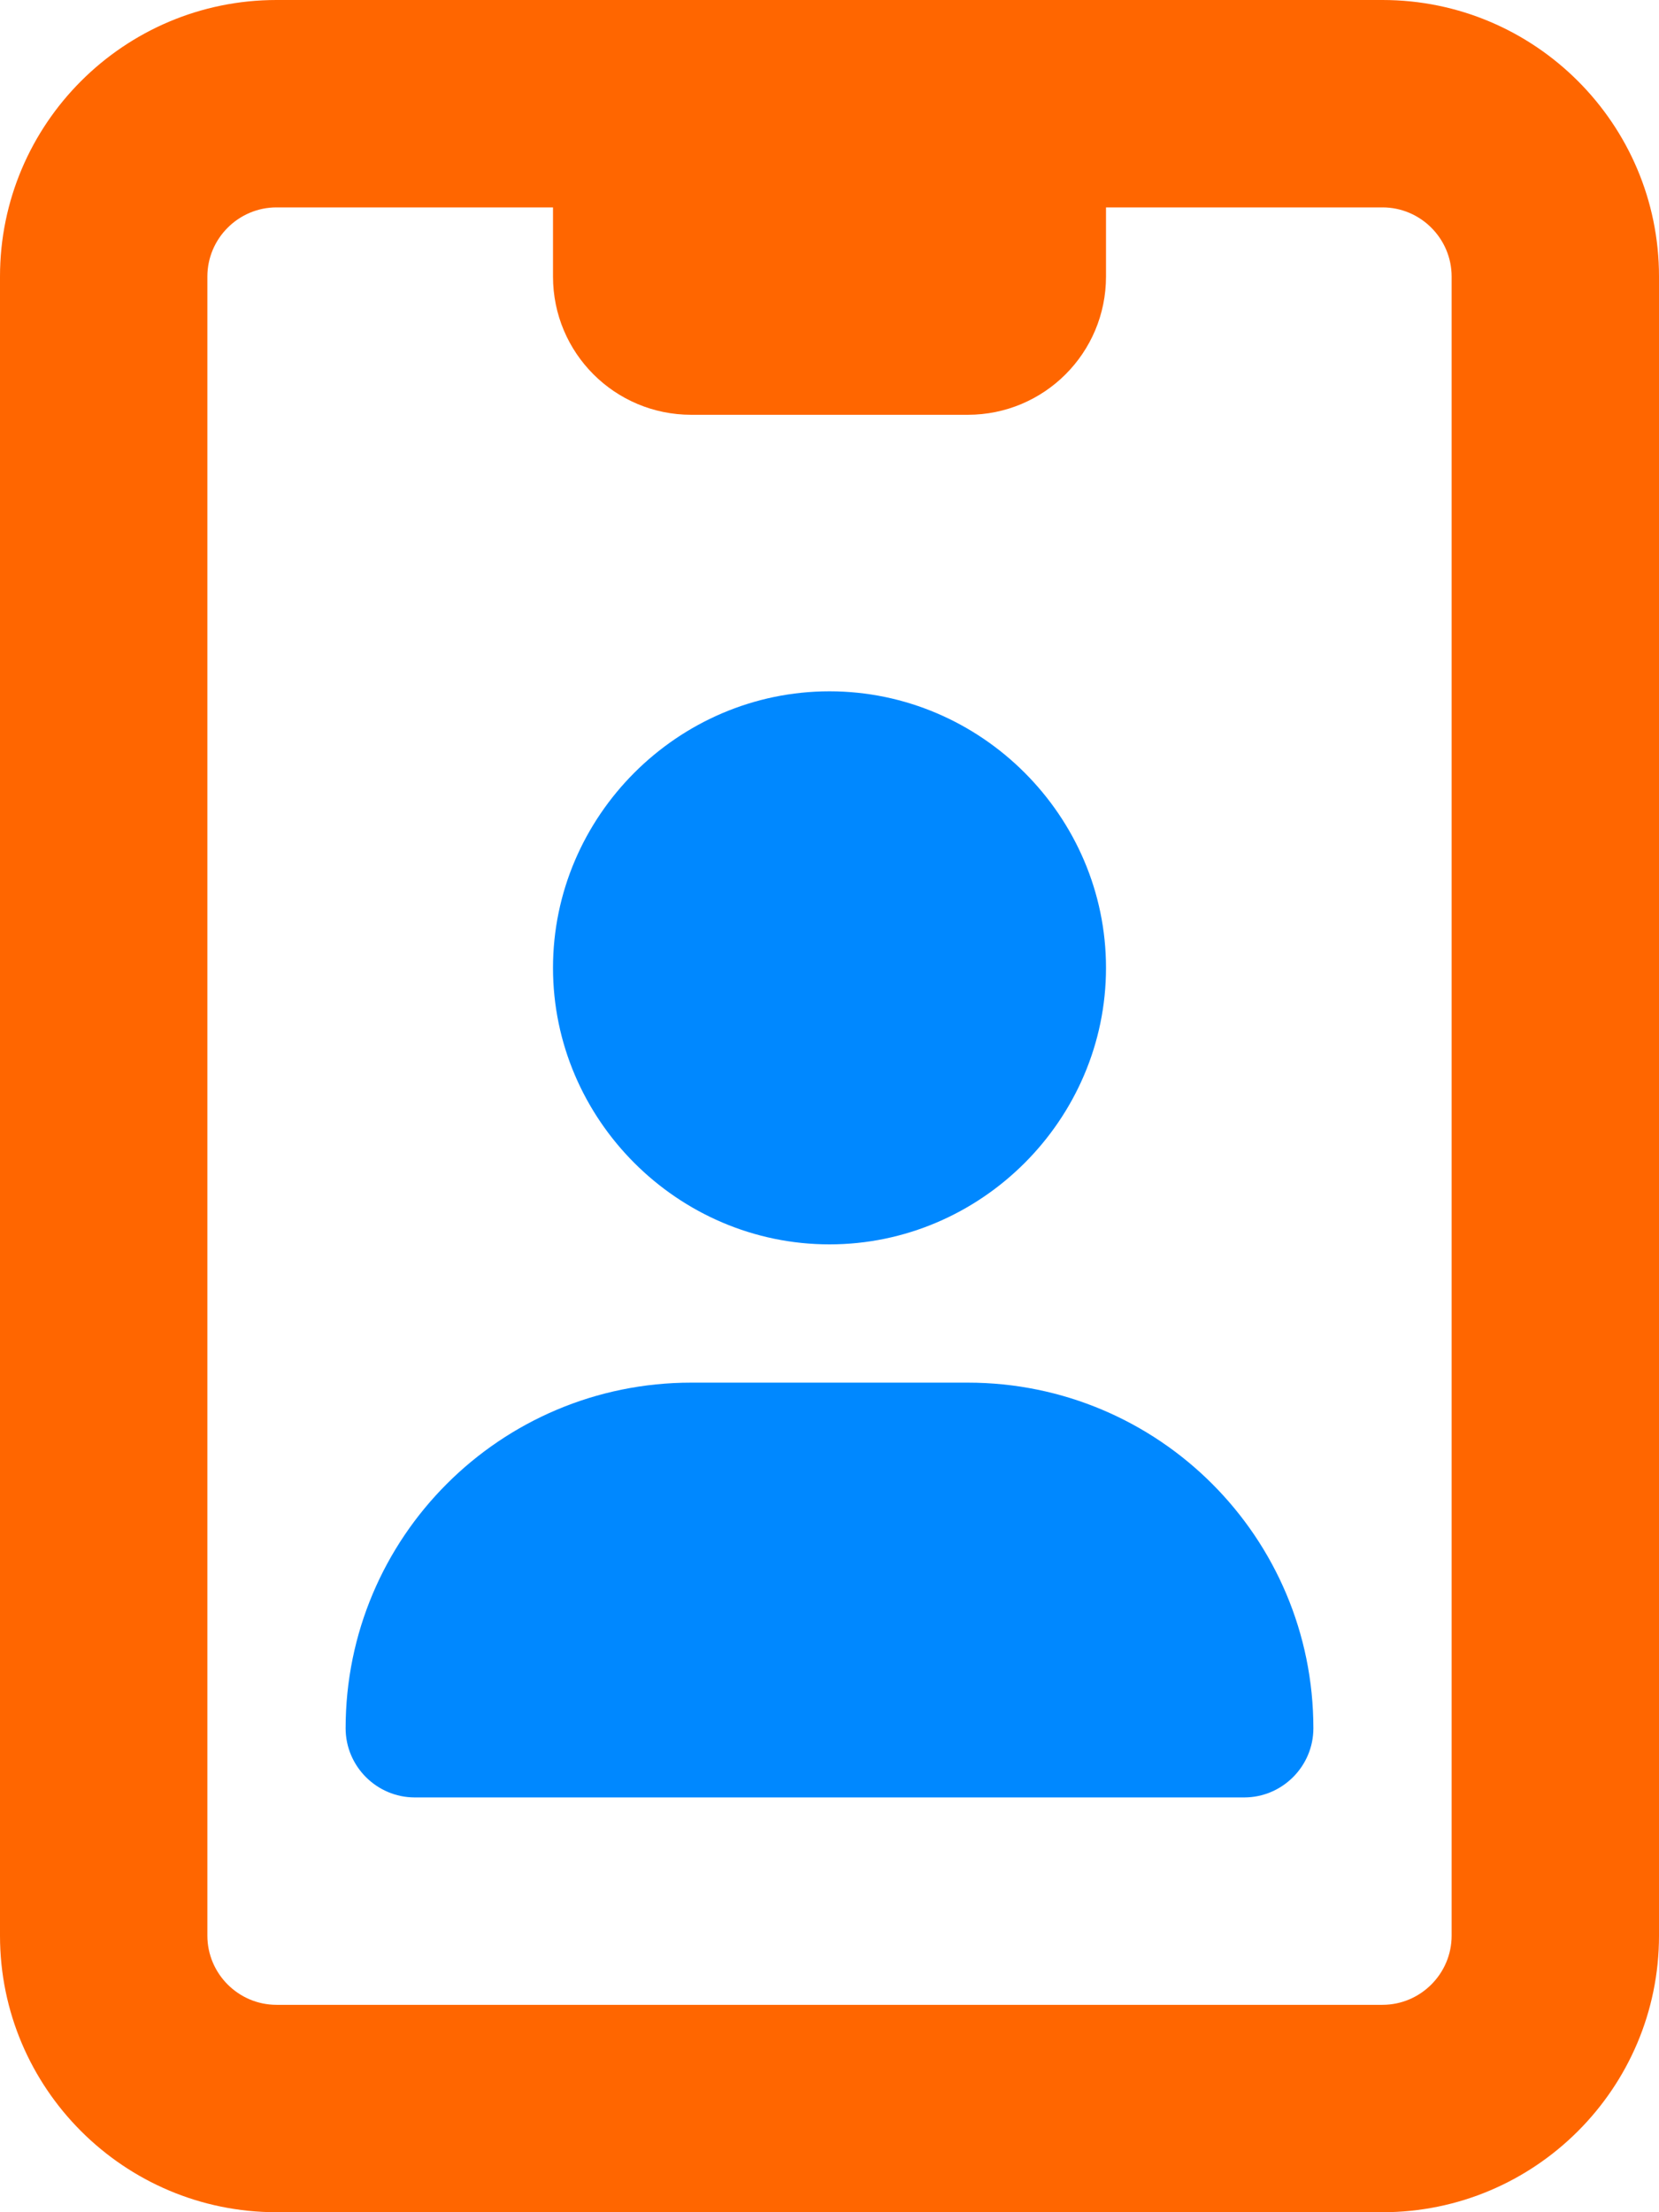
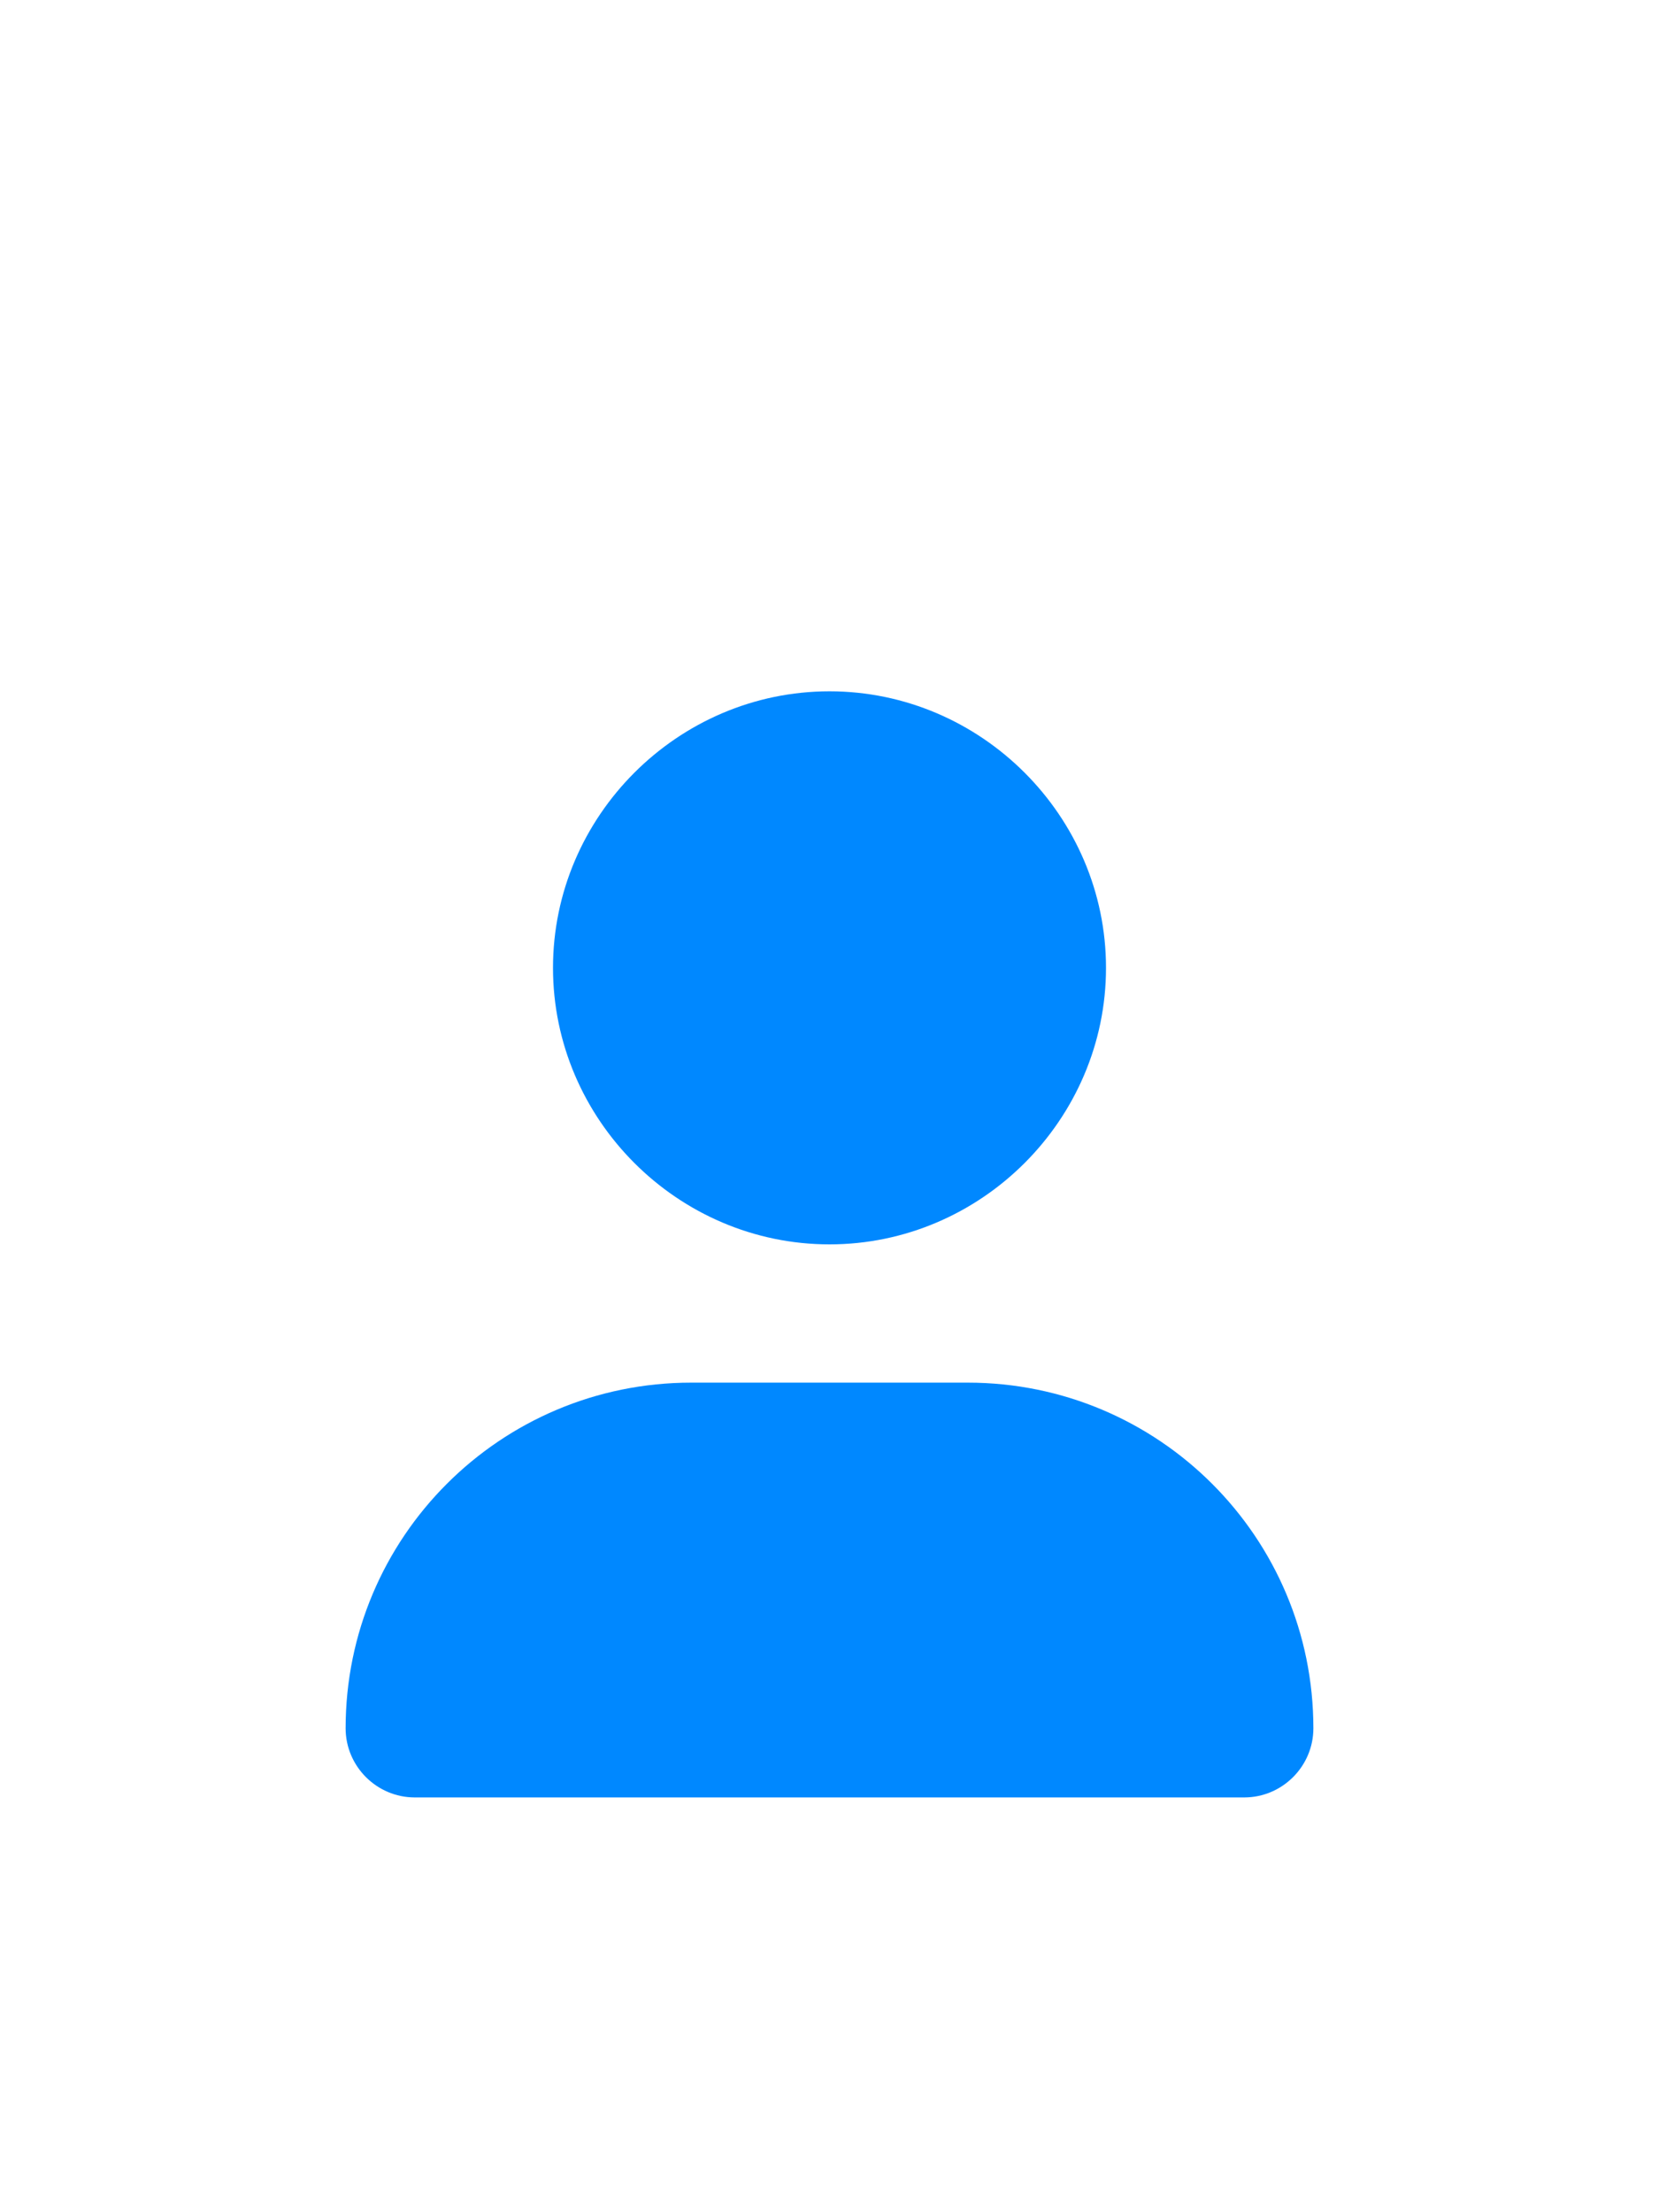
<svg xmlns="http://www.w3.org/2000/svg" width="100%" height="100%" viewBox="0 0 384 512" version="1.1" xml:space="preserve" style="fill-rule:evenodd;clip-rule:evenodd;stroke-linejoin:round;stroke-miterlimit:2;">
-   <path d="M160,320l64,0c44.2,0 80,35.8 80,80c0,8.8 -7.2,16 -16,16l-192,0c-8.8,0 -16,-7.2 -16,-16c0,-44.2 35.8,-80 80,-80Zm-32,-96c0,-35.109 28.891,-64 64,-64c35.109,0 64,28.891 64,64c0,35.109 -28.891,64 -64,64c-35.109,0 -64,-28.891 -64,-64Z" style="fill:#08f;fill-rule:nonzero;" />
+   <path d="M160,320l64,0c44.2,0 80,35.8 80,80c0,8.8 -7.2,16 -16,16l-192,0c-8.8,0 -16,-7.2 -16,-16c0,-44.2 35.8,-80 80,-80Zm-32,-96c0,-35.109 28.891,-64 64,-64c35.109,0 64,28.891 64,64c0,35.109 -28.891,64 -64,64c-35.109,0 -64,-28.891 -64,-64" style="fill:#08f;fill-rule:nonzero;" />
  <g id="Layer1">
-     <path d="M256,48l0,16c0,17.7 -14.3,32 -32,32l-64,0c-17.7,0 -32,-14.3 -32,-32l0,-16l-64,0c-8.8,0 -16,7.2 -16,16l0,384c0,8.8 7.2,16 16,16l256,0c8.8,0 16,-7.2 16,-16l0,-384c0,-8.8 -7.2,-16 -16,-16l-64,0Zm-256,16c0,-35.3 28.7,-64 64,-64l256,0c35.3,0 64,28.7 64,64l0,384c0,35.3 -28.7,64 -64,64l-256,0c-35.3,0 -64,-28.7 -64,-64l0,-384Z" style="fill:#f60;fill-rule:nonzero;" />
-   </g>
+     </g>
</svg>